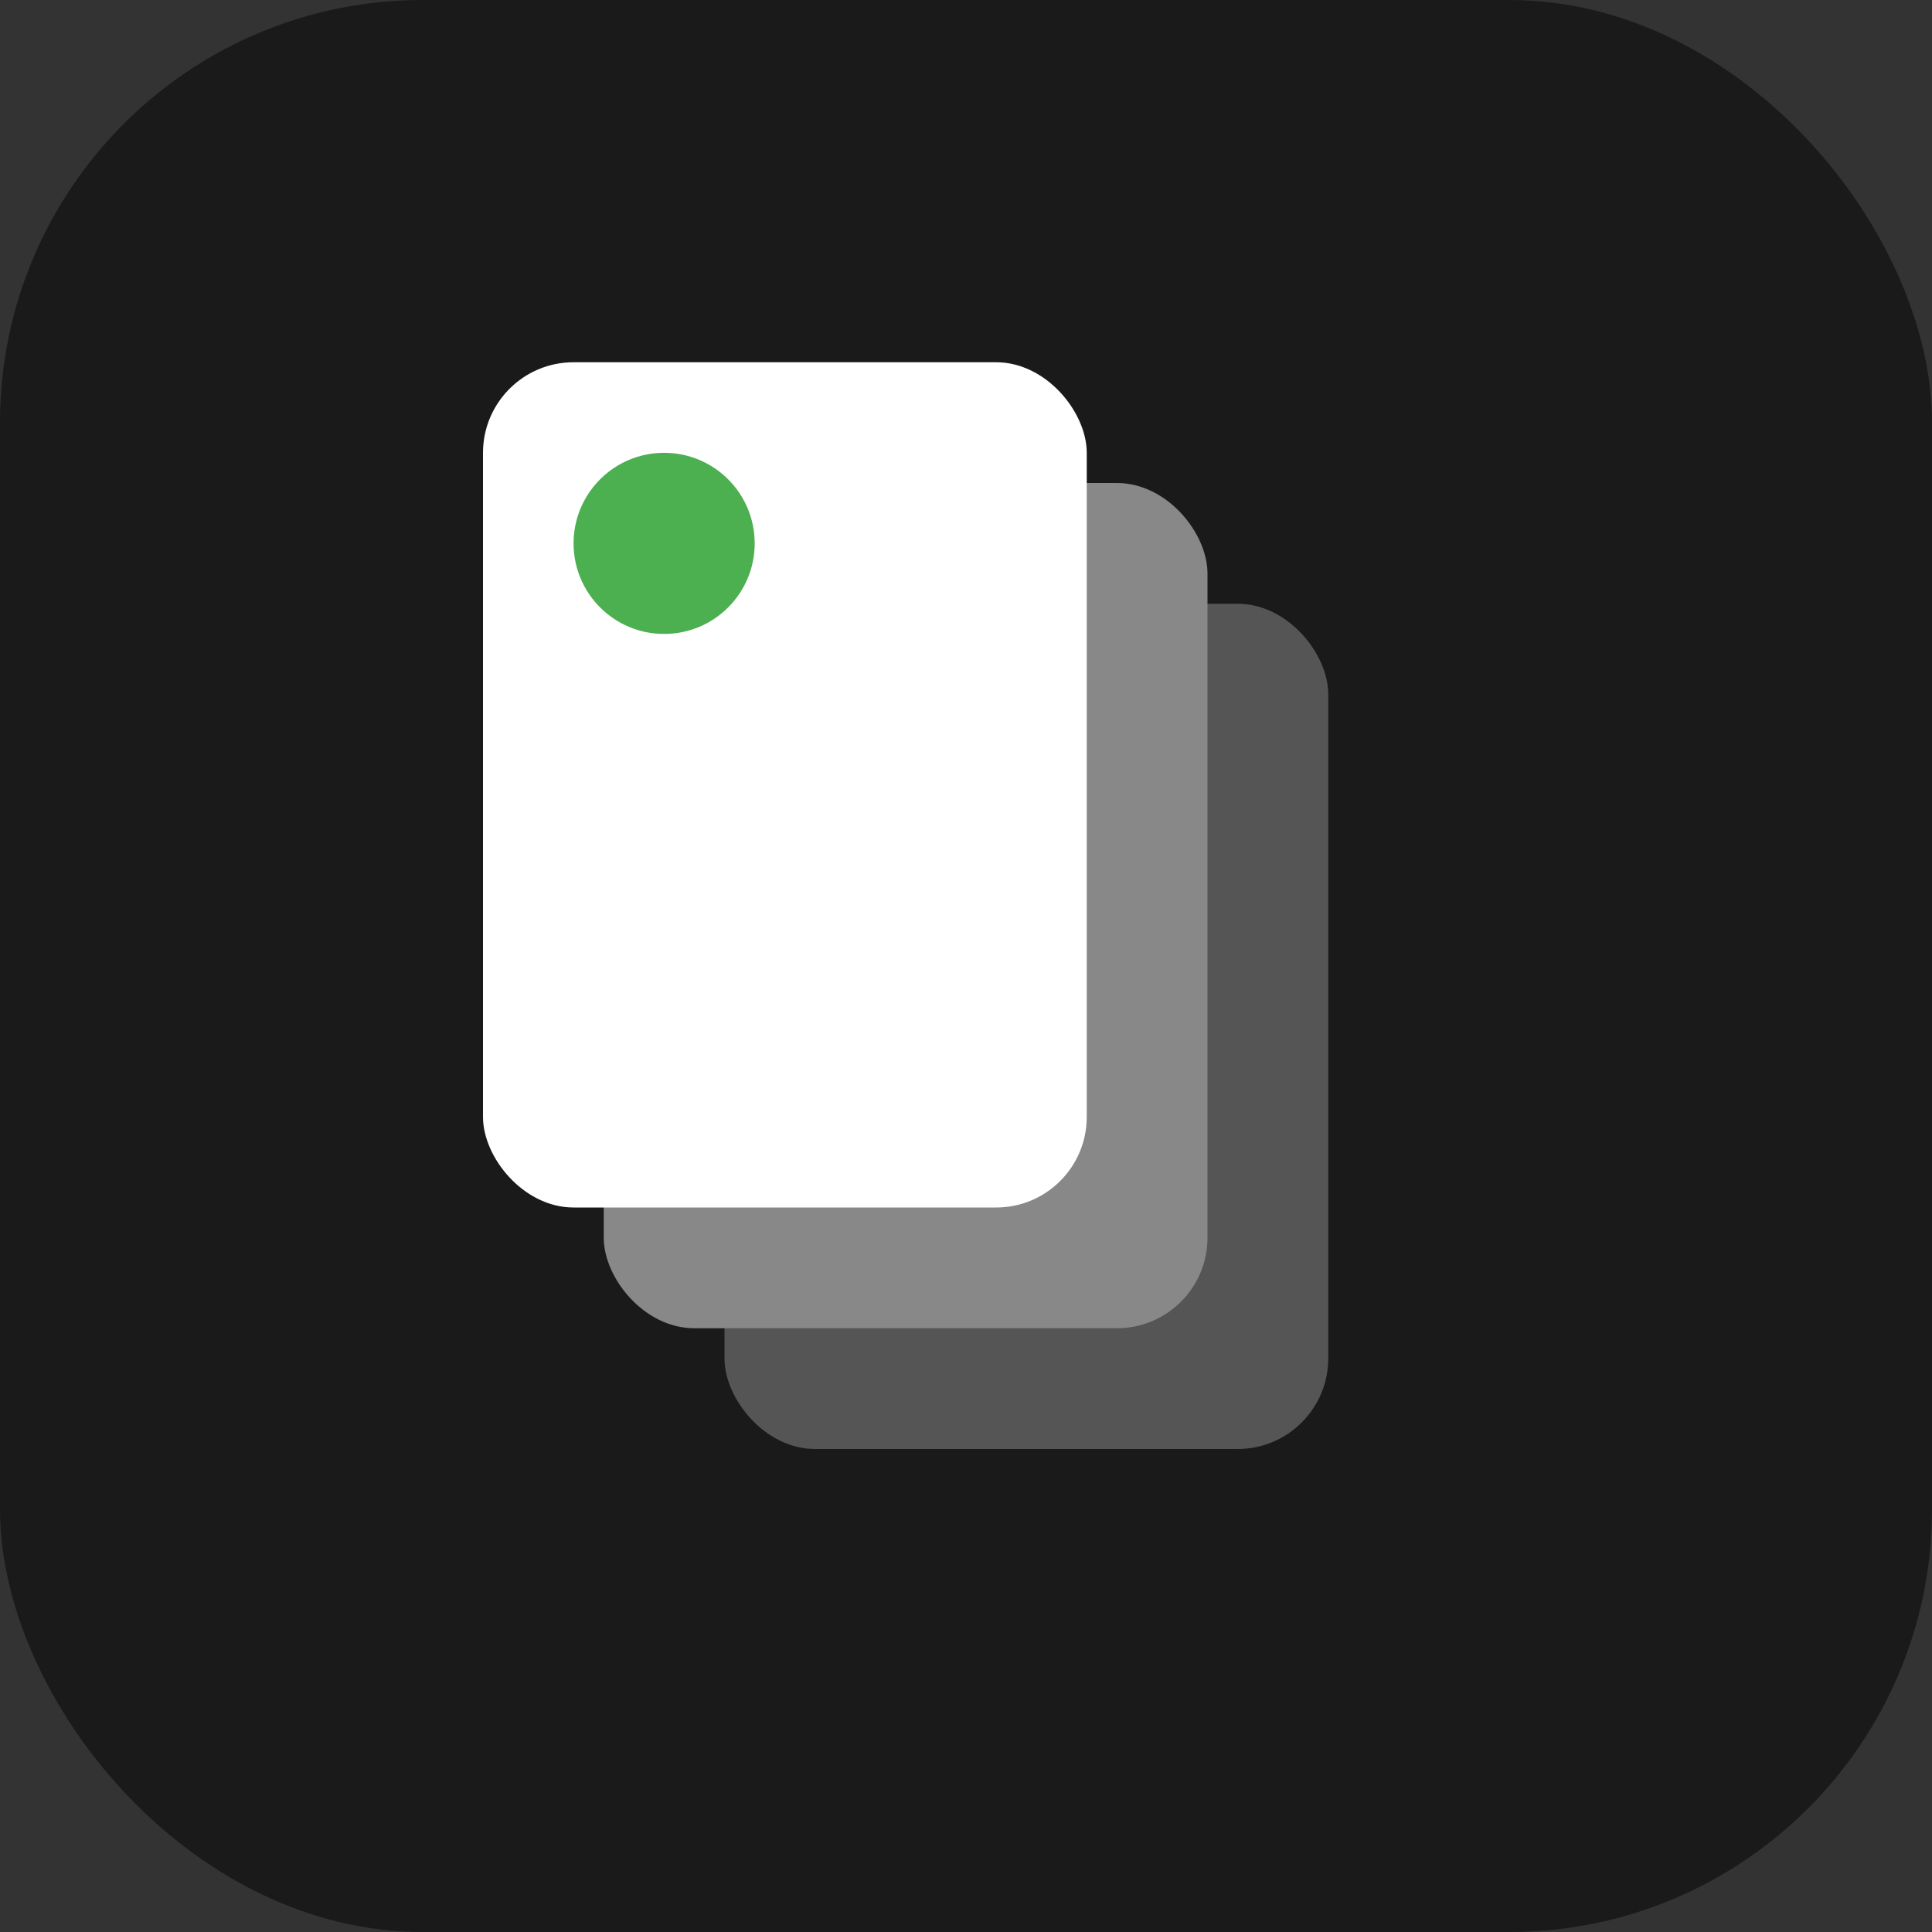
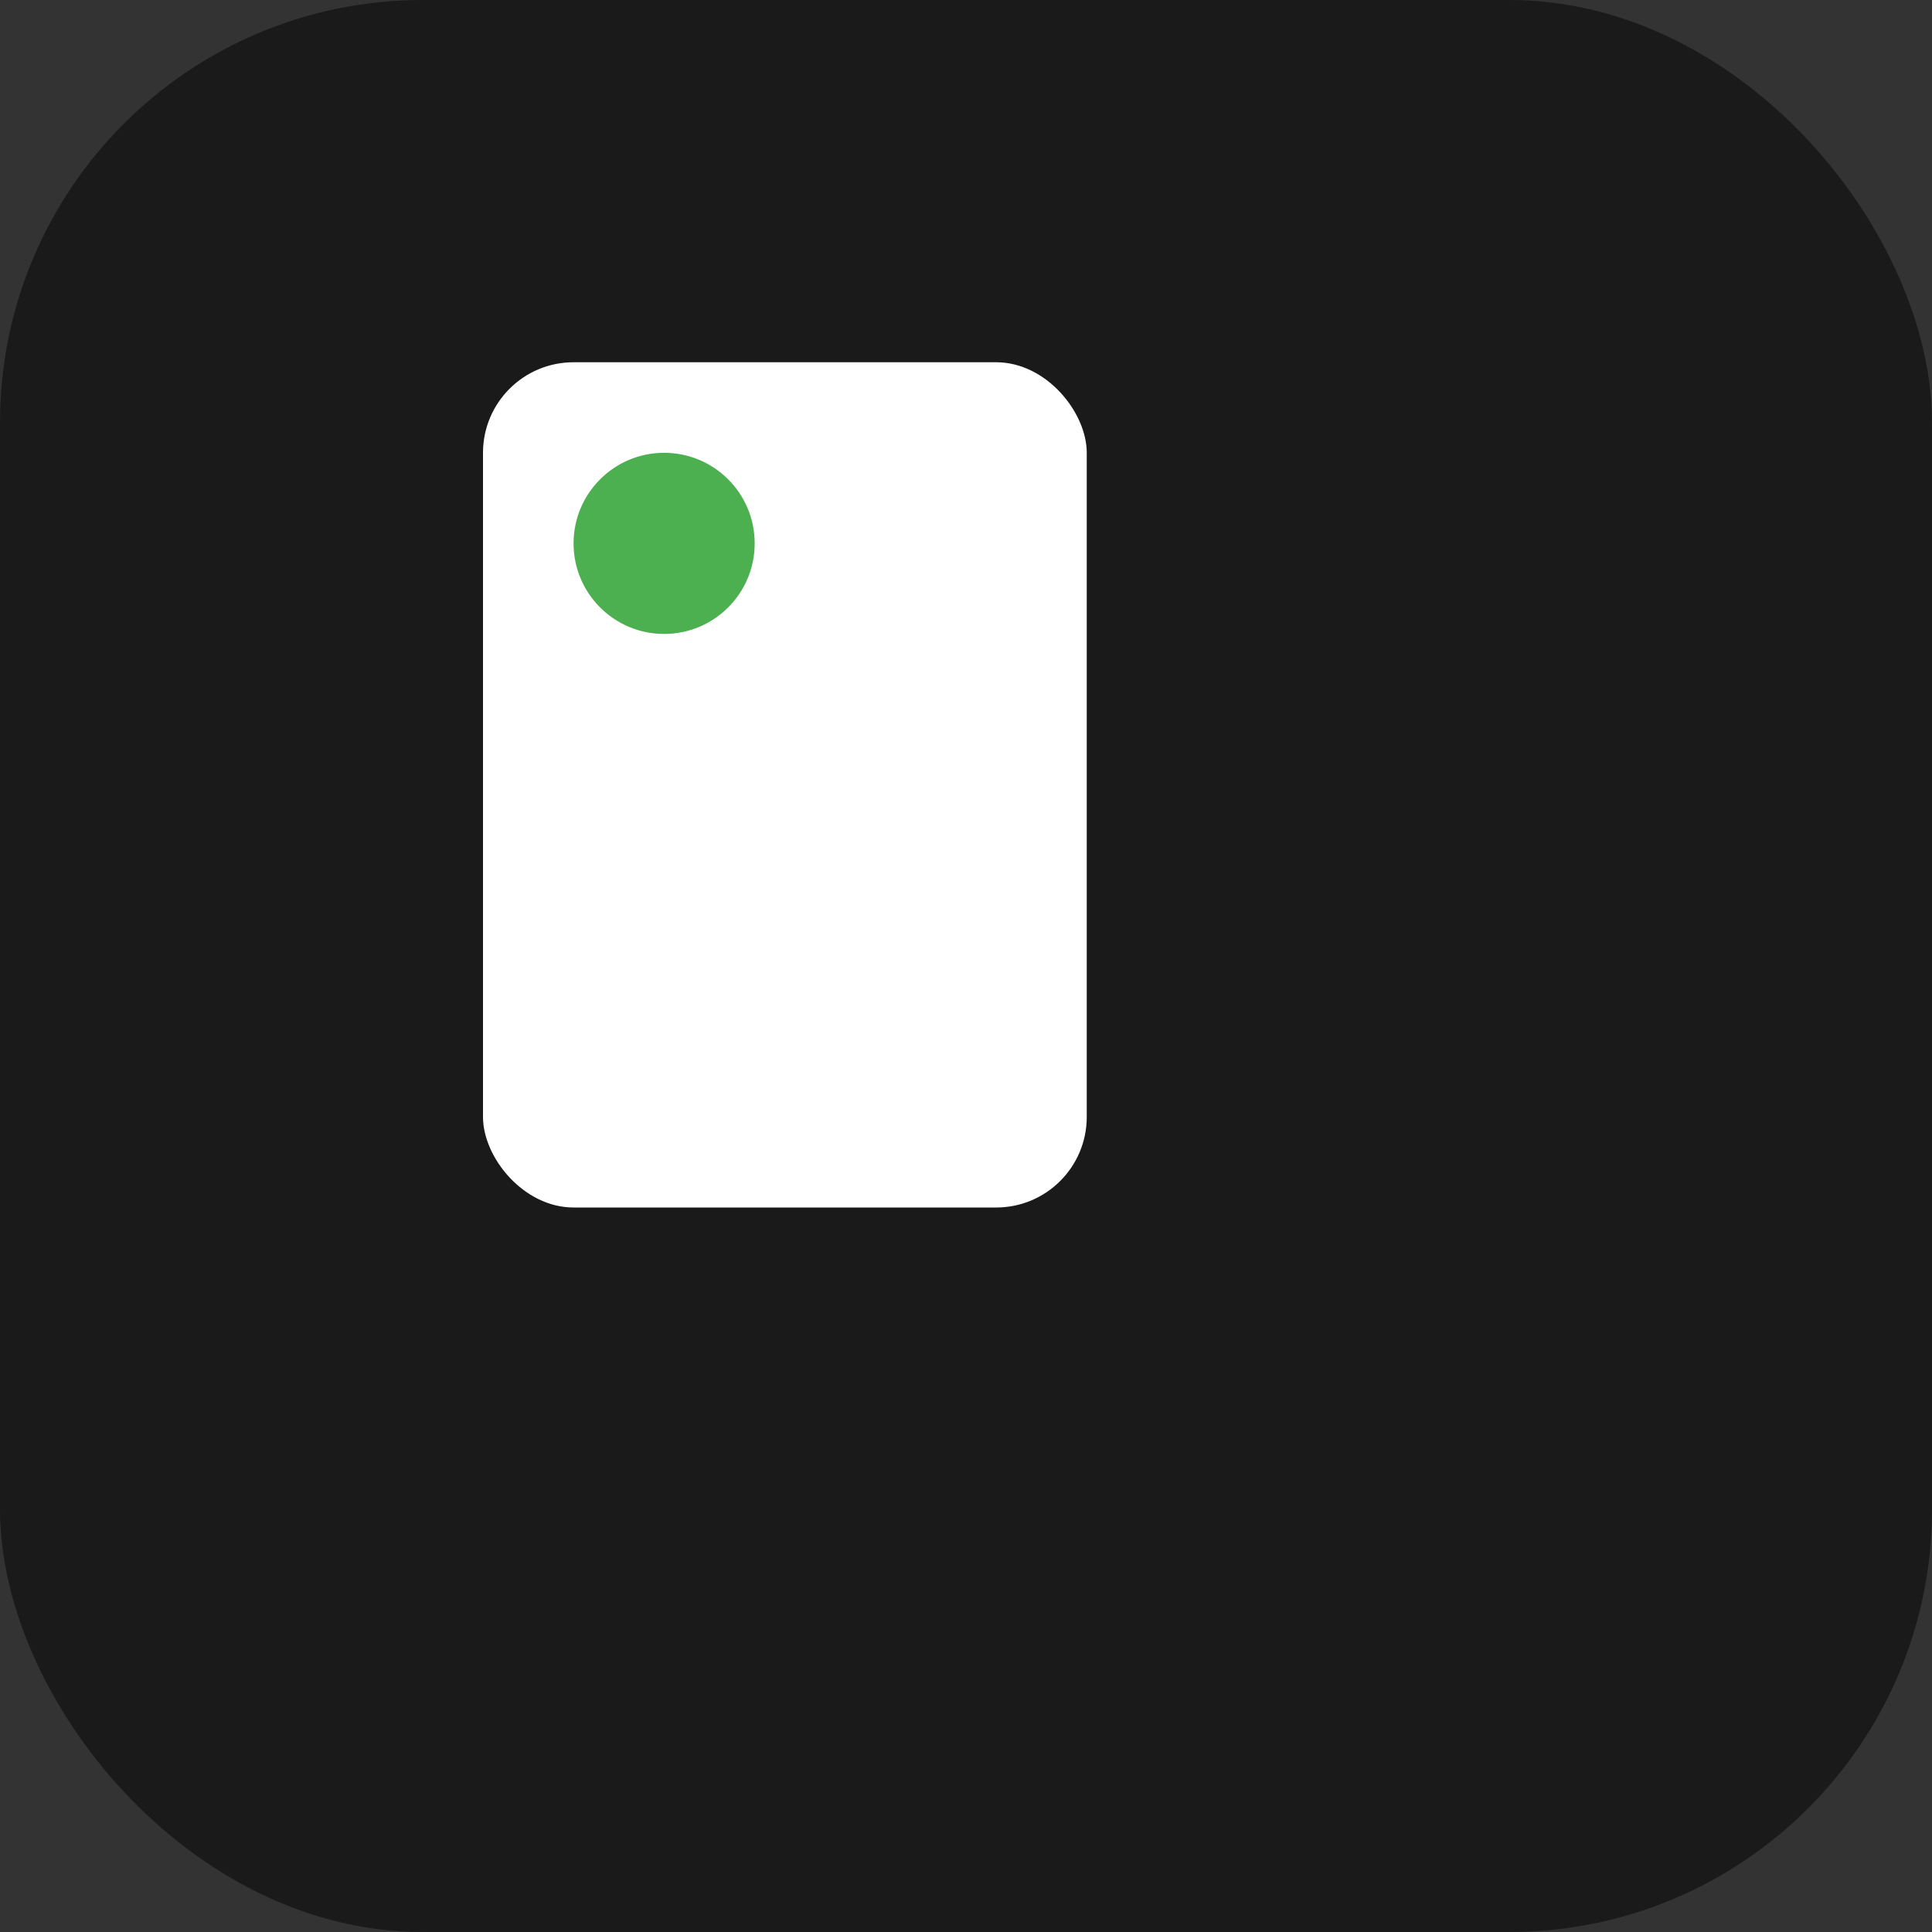
<svg xmlns="http://www.w3.org/2000/svg" width="512" height="512" viewBox="0 0 512 512" fill="none">
  <rect x="0" y="0" width="512" height="512" fill="#333333" stroke="none" />
  <rect width="512" height="512" rx="112" fill="#1a1a1a" />
-   <rect x="192" y="160" width="160" height="224" rx="24" fill="#555" />
-   <rect x="160" y="128" width="160" height="224" rx="24" fill="#888" />
  <rect x="128" y="96" width="160" height="224" rx="24" fill="#fff" />
  <circle cx="176" cy="144" r="24" fill="#4CAF50" />
</svg>